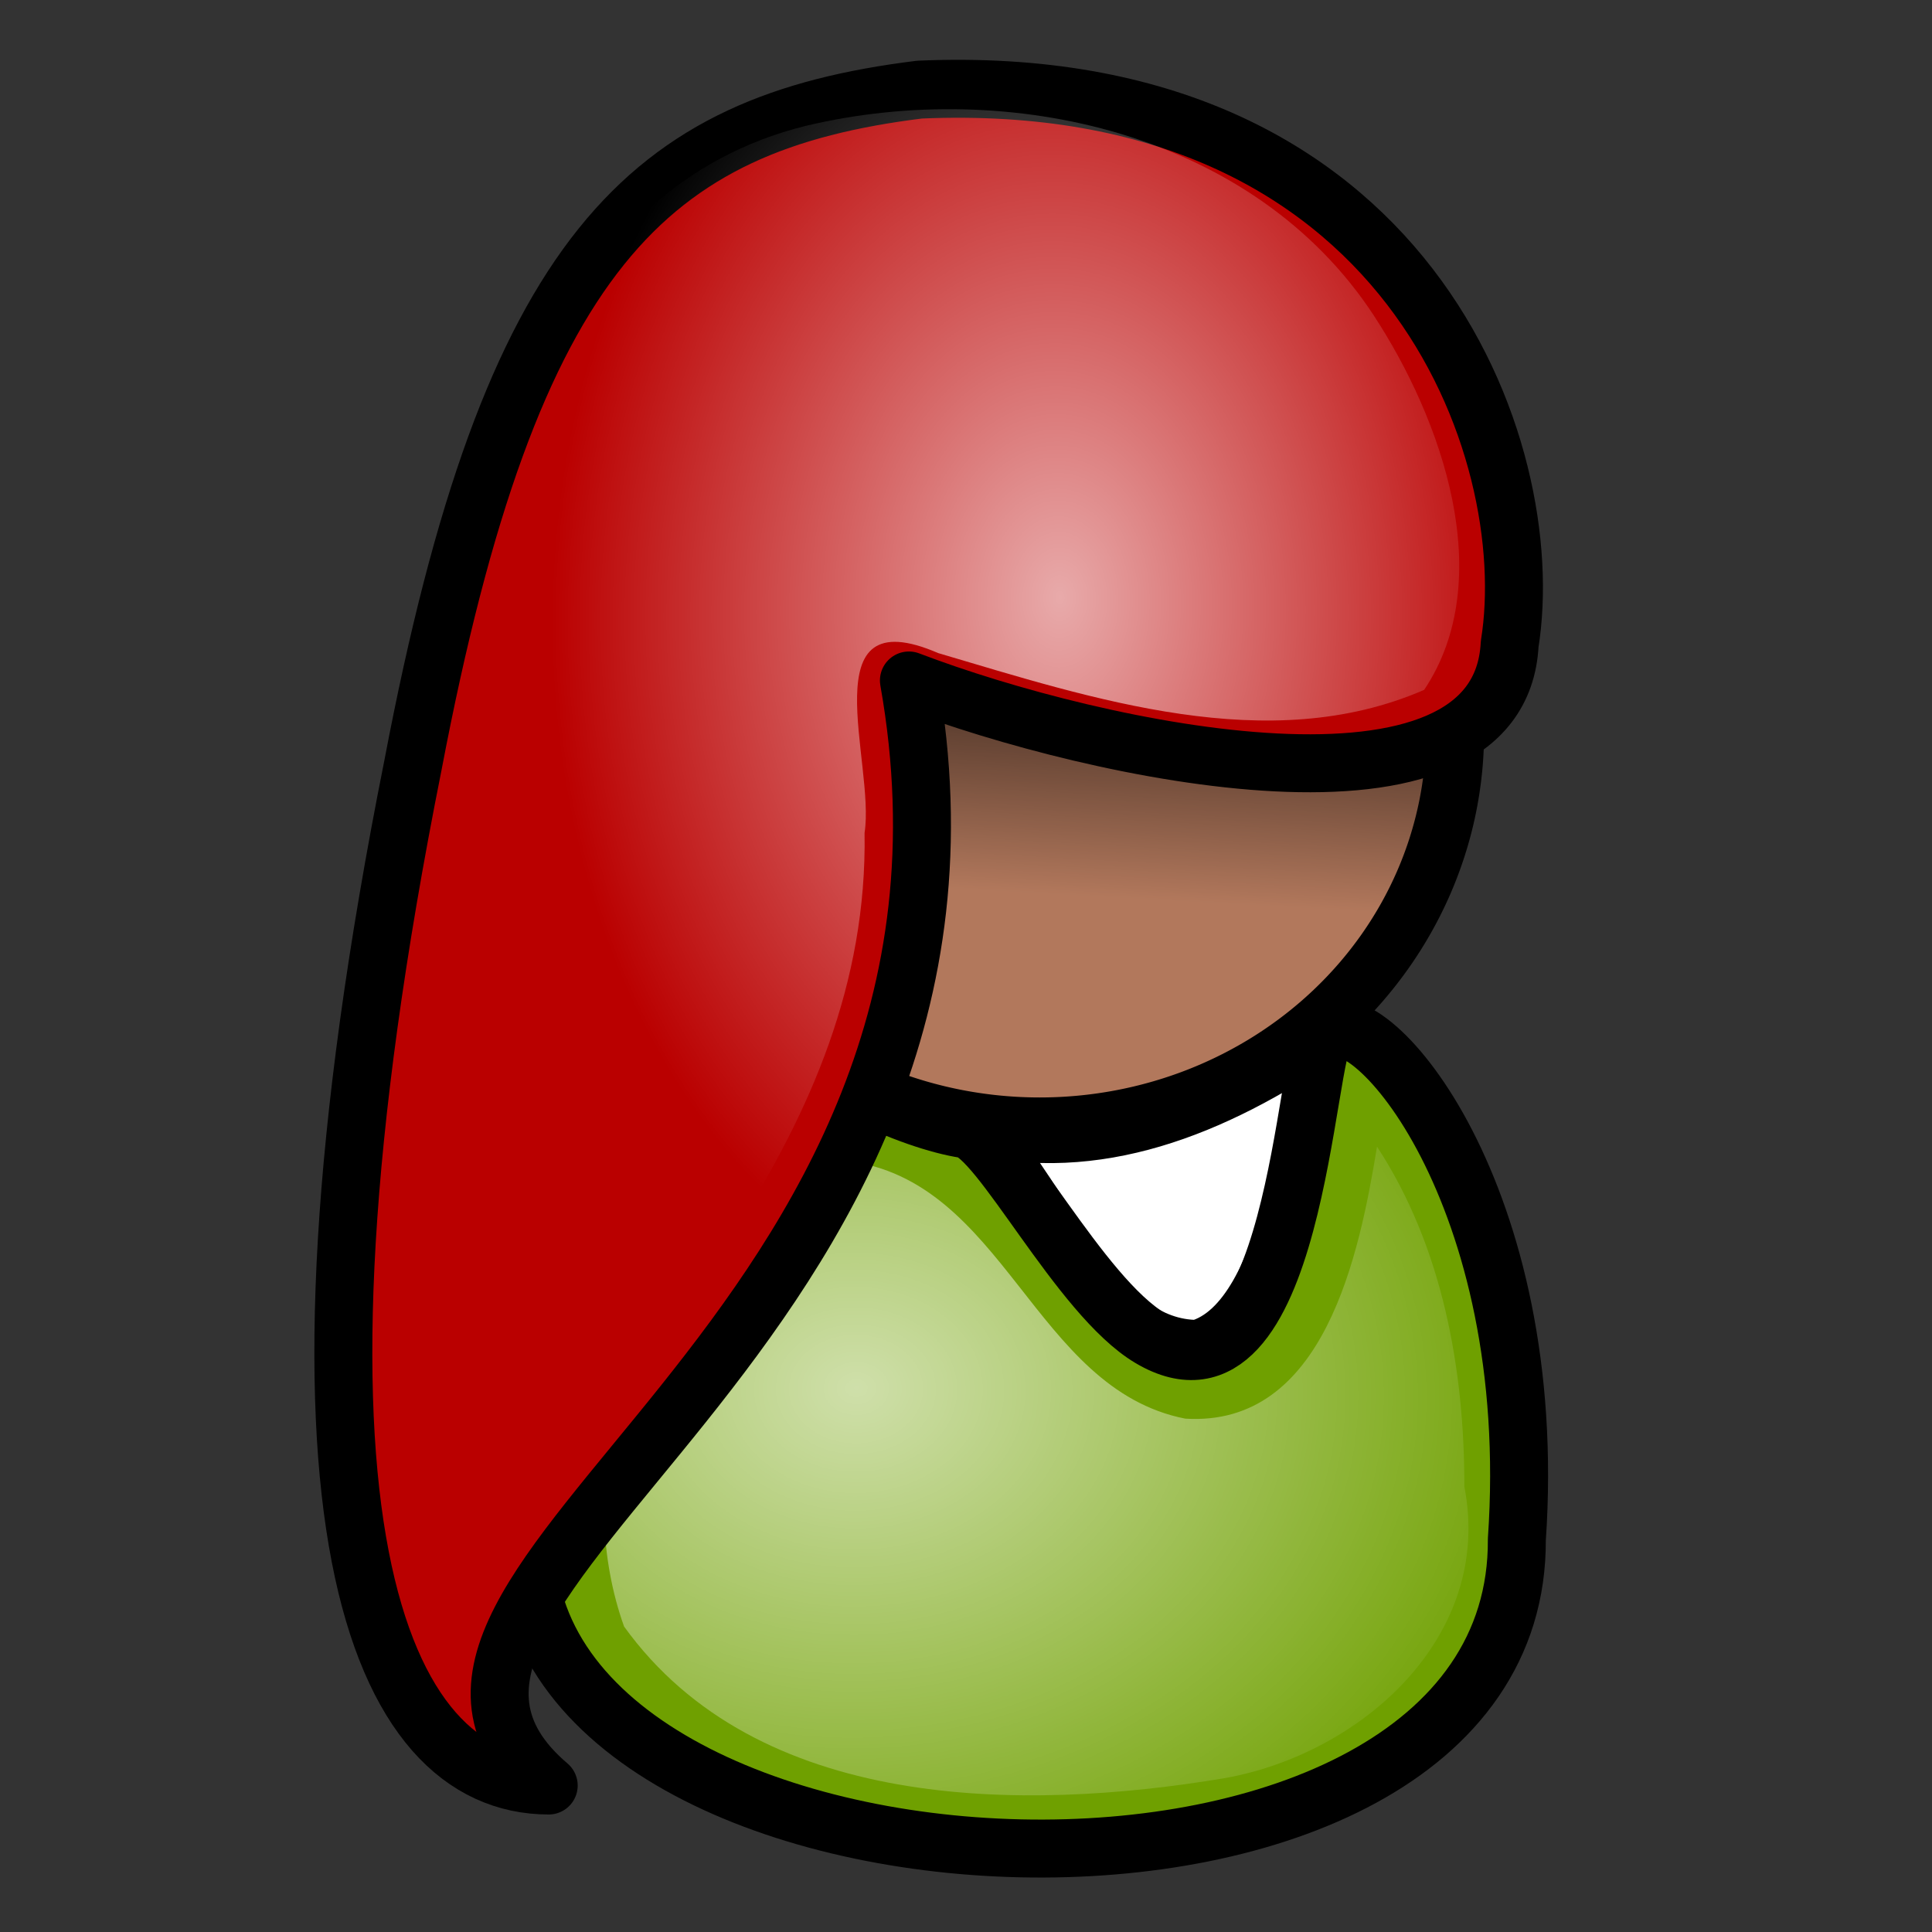
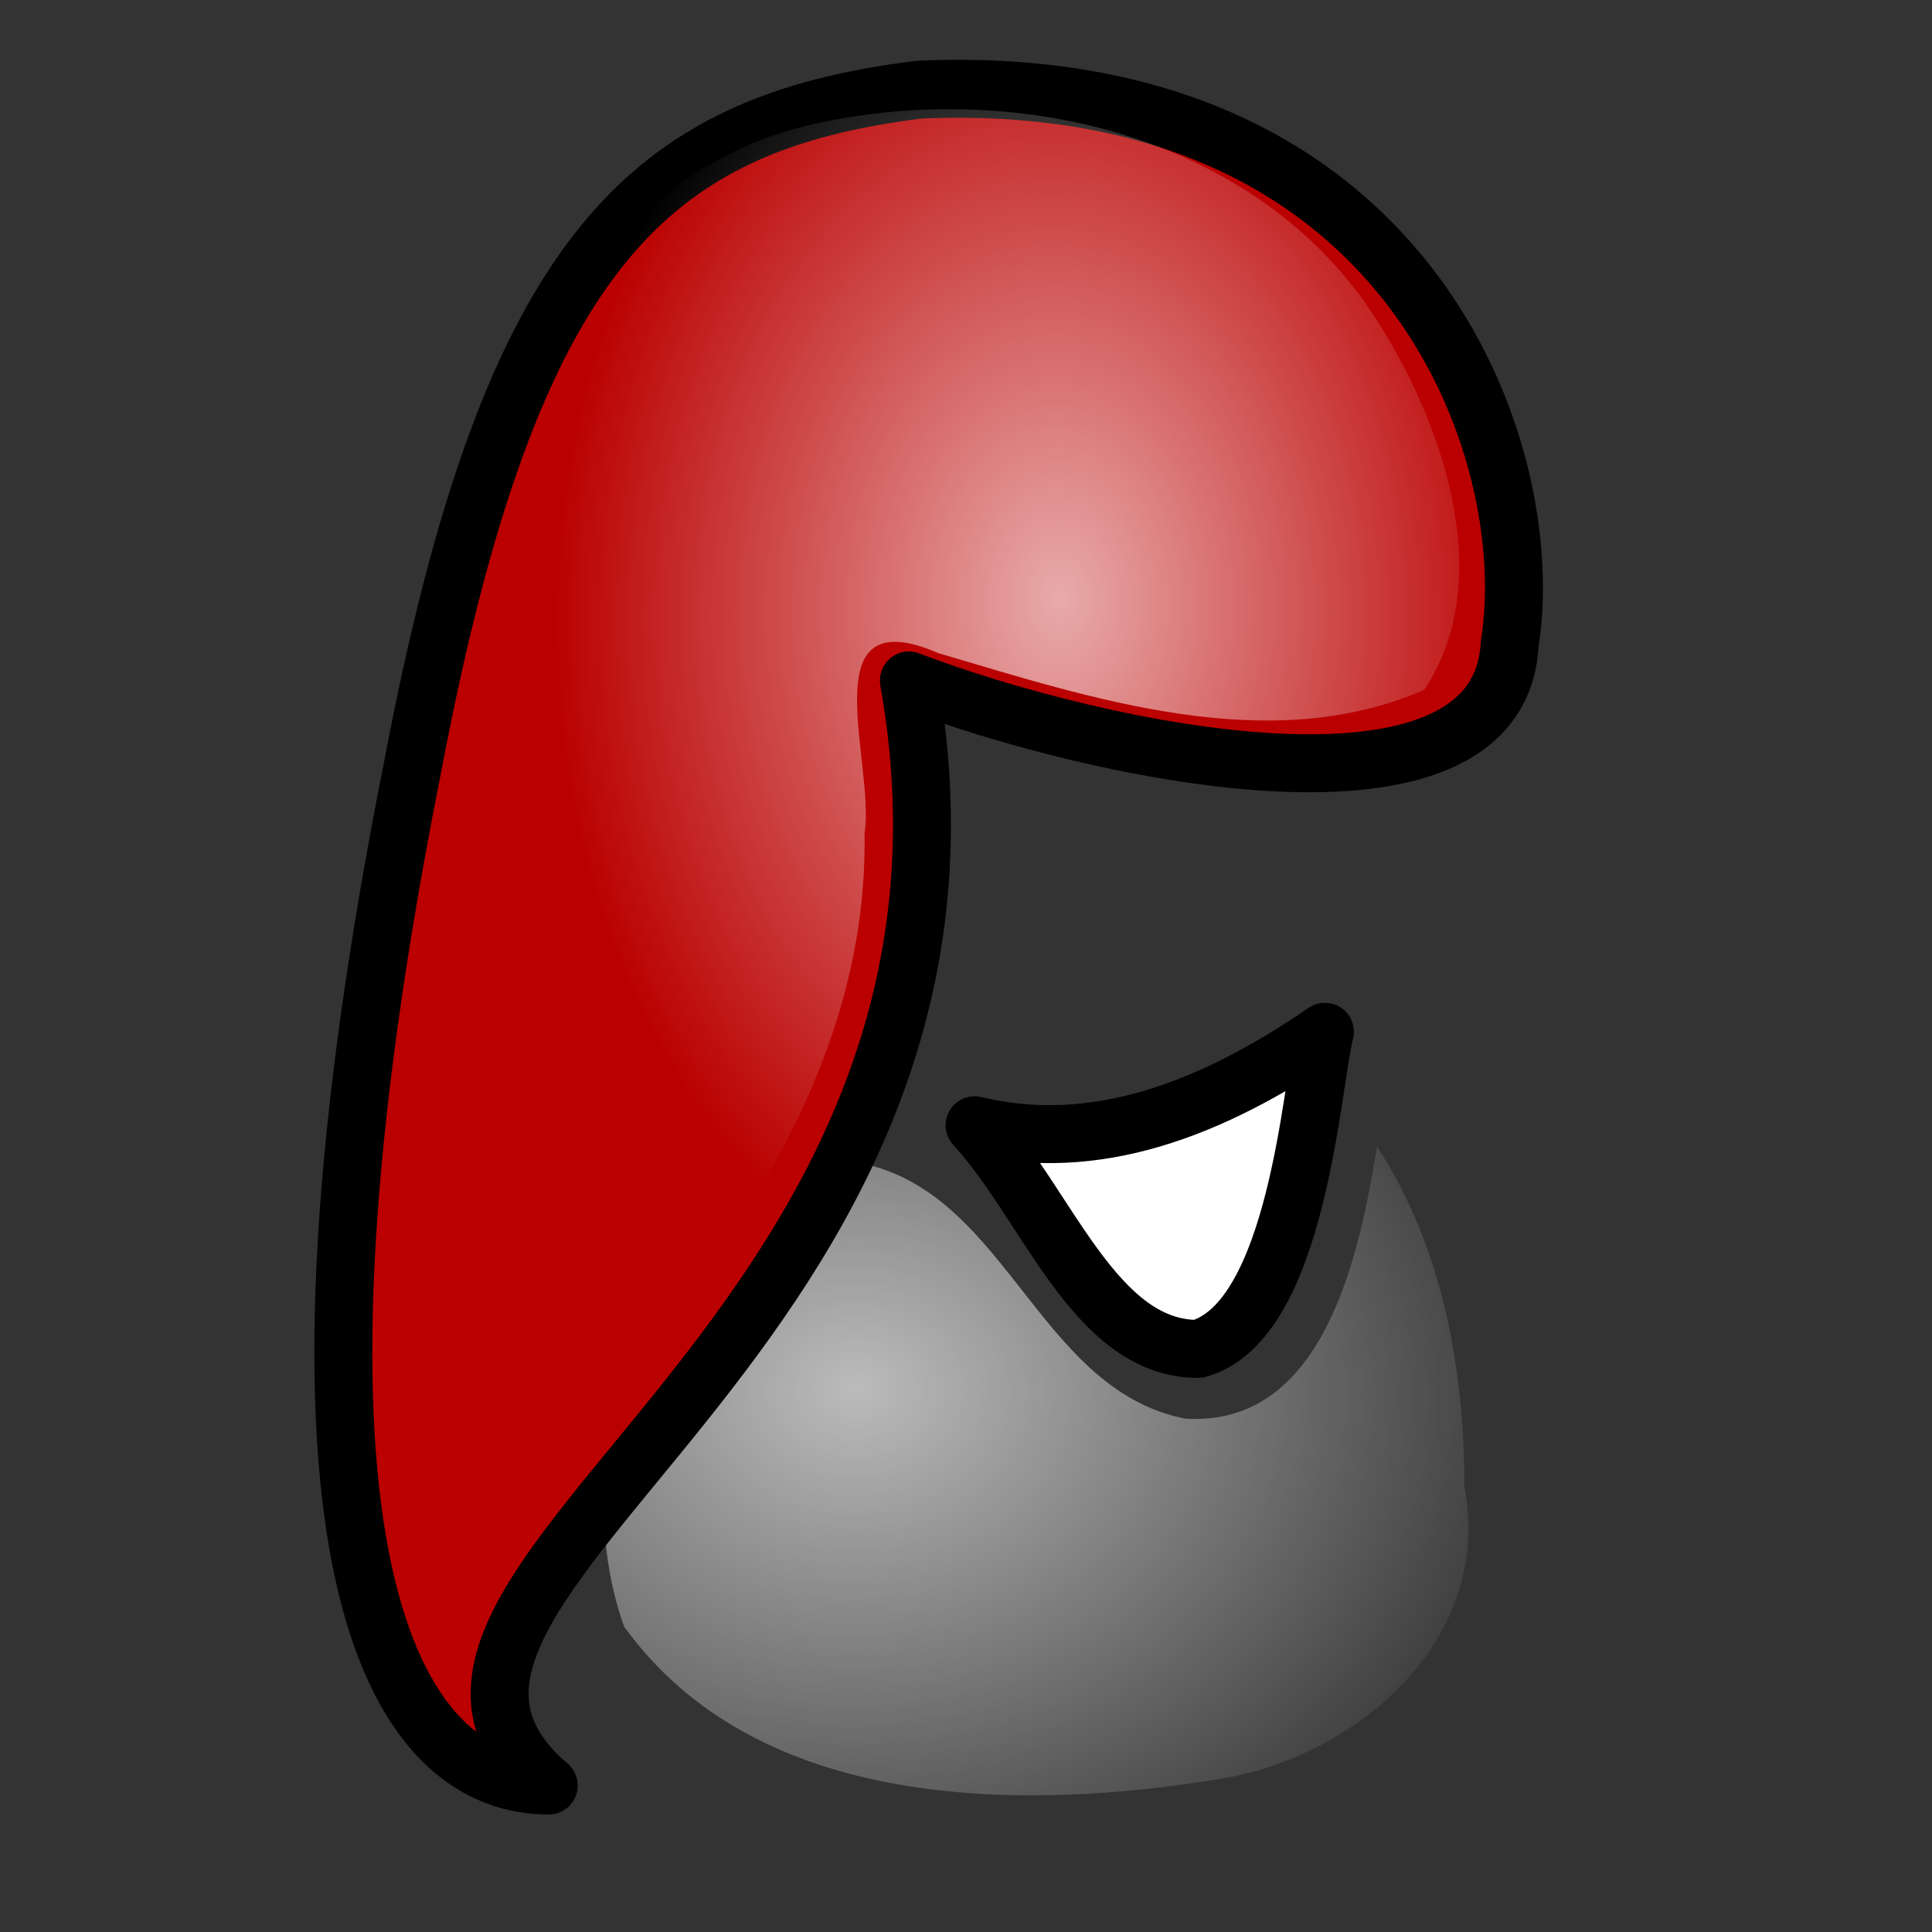
<svg xmlns="http://www.w3.org/2000/svg" xmlns:xlink="http://www.w3.org/1999/xlink" viewBox="0 0 125 125">
  <rect x="0" y="0" width="125" height="125" fill="#333333" stroke="none" />
  <defs>
    <linearGradient id="linearGradient4362">
      <stop offset="0" stop-color="#fff" stop-opacity=".667" />
      <stop offset="1" stop-color="#fff" stop-opacity="0" />
    </linearGradient>
    <linearGradient id="linearGradient2789" x1=".417" x2=".387" y1=".062" y2=".477">
      <stop offset="0" stop-opacity=".526" />
      <stop offset="1" stop-opacity="0" />
    </linearGradient>
    <radialGradient cx=".622" cy=".32" fx=".633" fy=".305" id="radialGradient2791" r=".411" xlink:href="#linearGradient4362" />
    <radialGradient cx=".3" cy=".445" fx=".307" fy=".43" id="radialGradient2797" r=".795" xlink:href="#linearGradient4362" />
  </defs>
  <path d="m60.545,72.848c4.749,5.184 7.772,14.471 14.464,14.471 6.476-1.8 7.34-17.207 8.204-20.518-7.34,5.04-14.896,7.919-22.668,6.047z" fill="#fff" fill-rule="evenodd" stroke="#000" stroke-linecap="round" stroke-linejoin="round" stroke-width="3.75" transform="translate(2.51,-4.432856e-2)" />
-   <path d="m31.547,99.654c-.391,25.196 64.239,28.078 64.082,0 1.545-22.329-9.56-35.024-12.32-32.866-1.401,1.096-1.922,25.436-11.39,19.837-4.603-2.722-9.751-13.177-12.004-13.524-3.399-.523-9.908-3.276-15.886-8.426-1.568-1.351-11.954,12.539-12.483,34.979z" fill="#6fa000" fill-rule="evenodd" stroke="#000" stroke-linecap="round" stroke-linejoin="round" stroke-width="3.75" transform="translate(2.51,-4.432856e-2)" />
  <path d="m43.531,77.312c-3.178,8.704-6.329,19.054-3.154,27.923 8.607,11.947 25.672,12.017 38.845,9.814 8.872-1.576 17.414-9.17 15.522-18.861 .007-7.628-1.425-15.546-5.651-22.001-1.139,6.933-3.388,18.16-12.407,17.599-9.845-1.939-11.628-15.448-21.939-16.681-4.802-3.576-9.181-5.995-10.964,1.747l-.253.46z" fill="url(#radialGradient2797)" fill-rule="evenodd" />
-   <path d="m211.219,70.291a60.942,57.825 0 1,0 -121.884,0 60.942,57.825 0 1,0 121.884,0z" fill="#b2785c" fill-rule="evenodd" stroke="#000" stroke-linecap="round" stroke-linejoin="round" stroke-width="8.504" transform="matrix(.441,0,0,.441,.997,16.381)" />
  <path d="m56.981,5.843c-17.56,2.174-26.428,10.364-32.769,43.689-9.699,48.544-2.34,66.02 8.779,66.035-15.441-13.159 30.887-28.827 23.305-71.496 12.156,4.642 38.216,10.279 38.869-2.352 2.012-12.499-6.523-37.241-38.183-35.876z" fill="#ba0000" fill-rule="evenodd" stroke="#000" stroke-linecap="round" stroke-linejoin="round" stroke-width="3.75" transform="translate(2.51,-4.432856e-2)" />
-   <path d="m59.995,44.336c1.844,10.375.493,19.122-2.375,26.656 3.318,1.393 6.985,2.219 10.844,2.219 14.819,0 26.826-11.436 26.844-25.5-7.642,4.481-25.756.274-35.312-3.375z" fill="url(#linearGradient2789)" fill-rule="evenodd" />
+   <path d="m59.995,44.336z" fill="url(#linearGradient2789)" fill-rule="evenodd" />
  <path d="m52.175,8.133c-16.328,4.009-21.065,22.343-24.114,36.708-3.595,19.927-8.576,41.064-2.542,60.98 4.345,9.052 2.508.706 5.531-3.702 10.262-14.795 25.207-28.811 24.887-48.232 .711-4.487-3.589-15.245 4.765-11.632 9.982,2.948 21.377,6.757 31.442,2.378 4.801-7.182 1.145-17.495-3.267-24.233-7.741-11.808-23.575-15.38-36.701-12.267z" fill="url(#radialGradient2791)" fill-rule="evenodd" />
</svg>